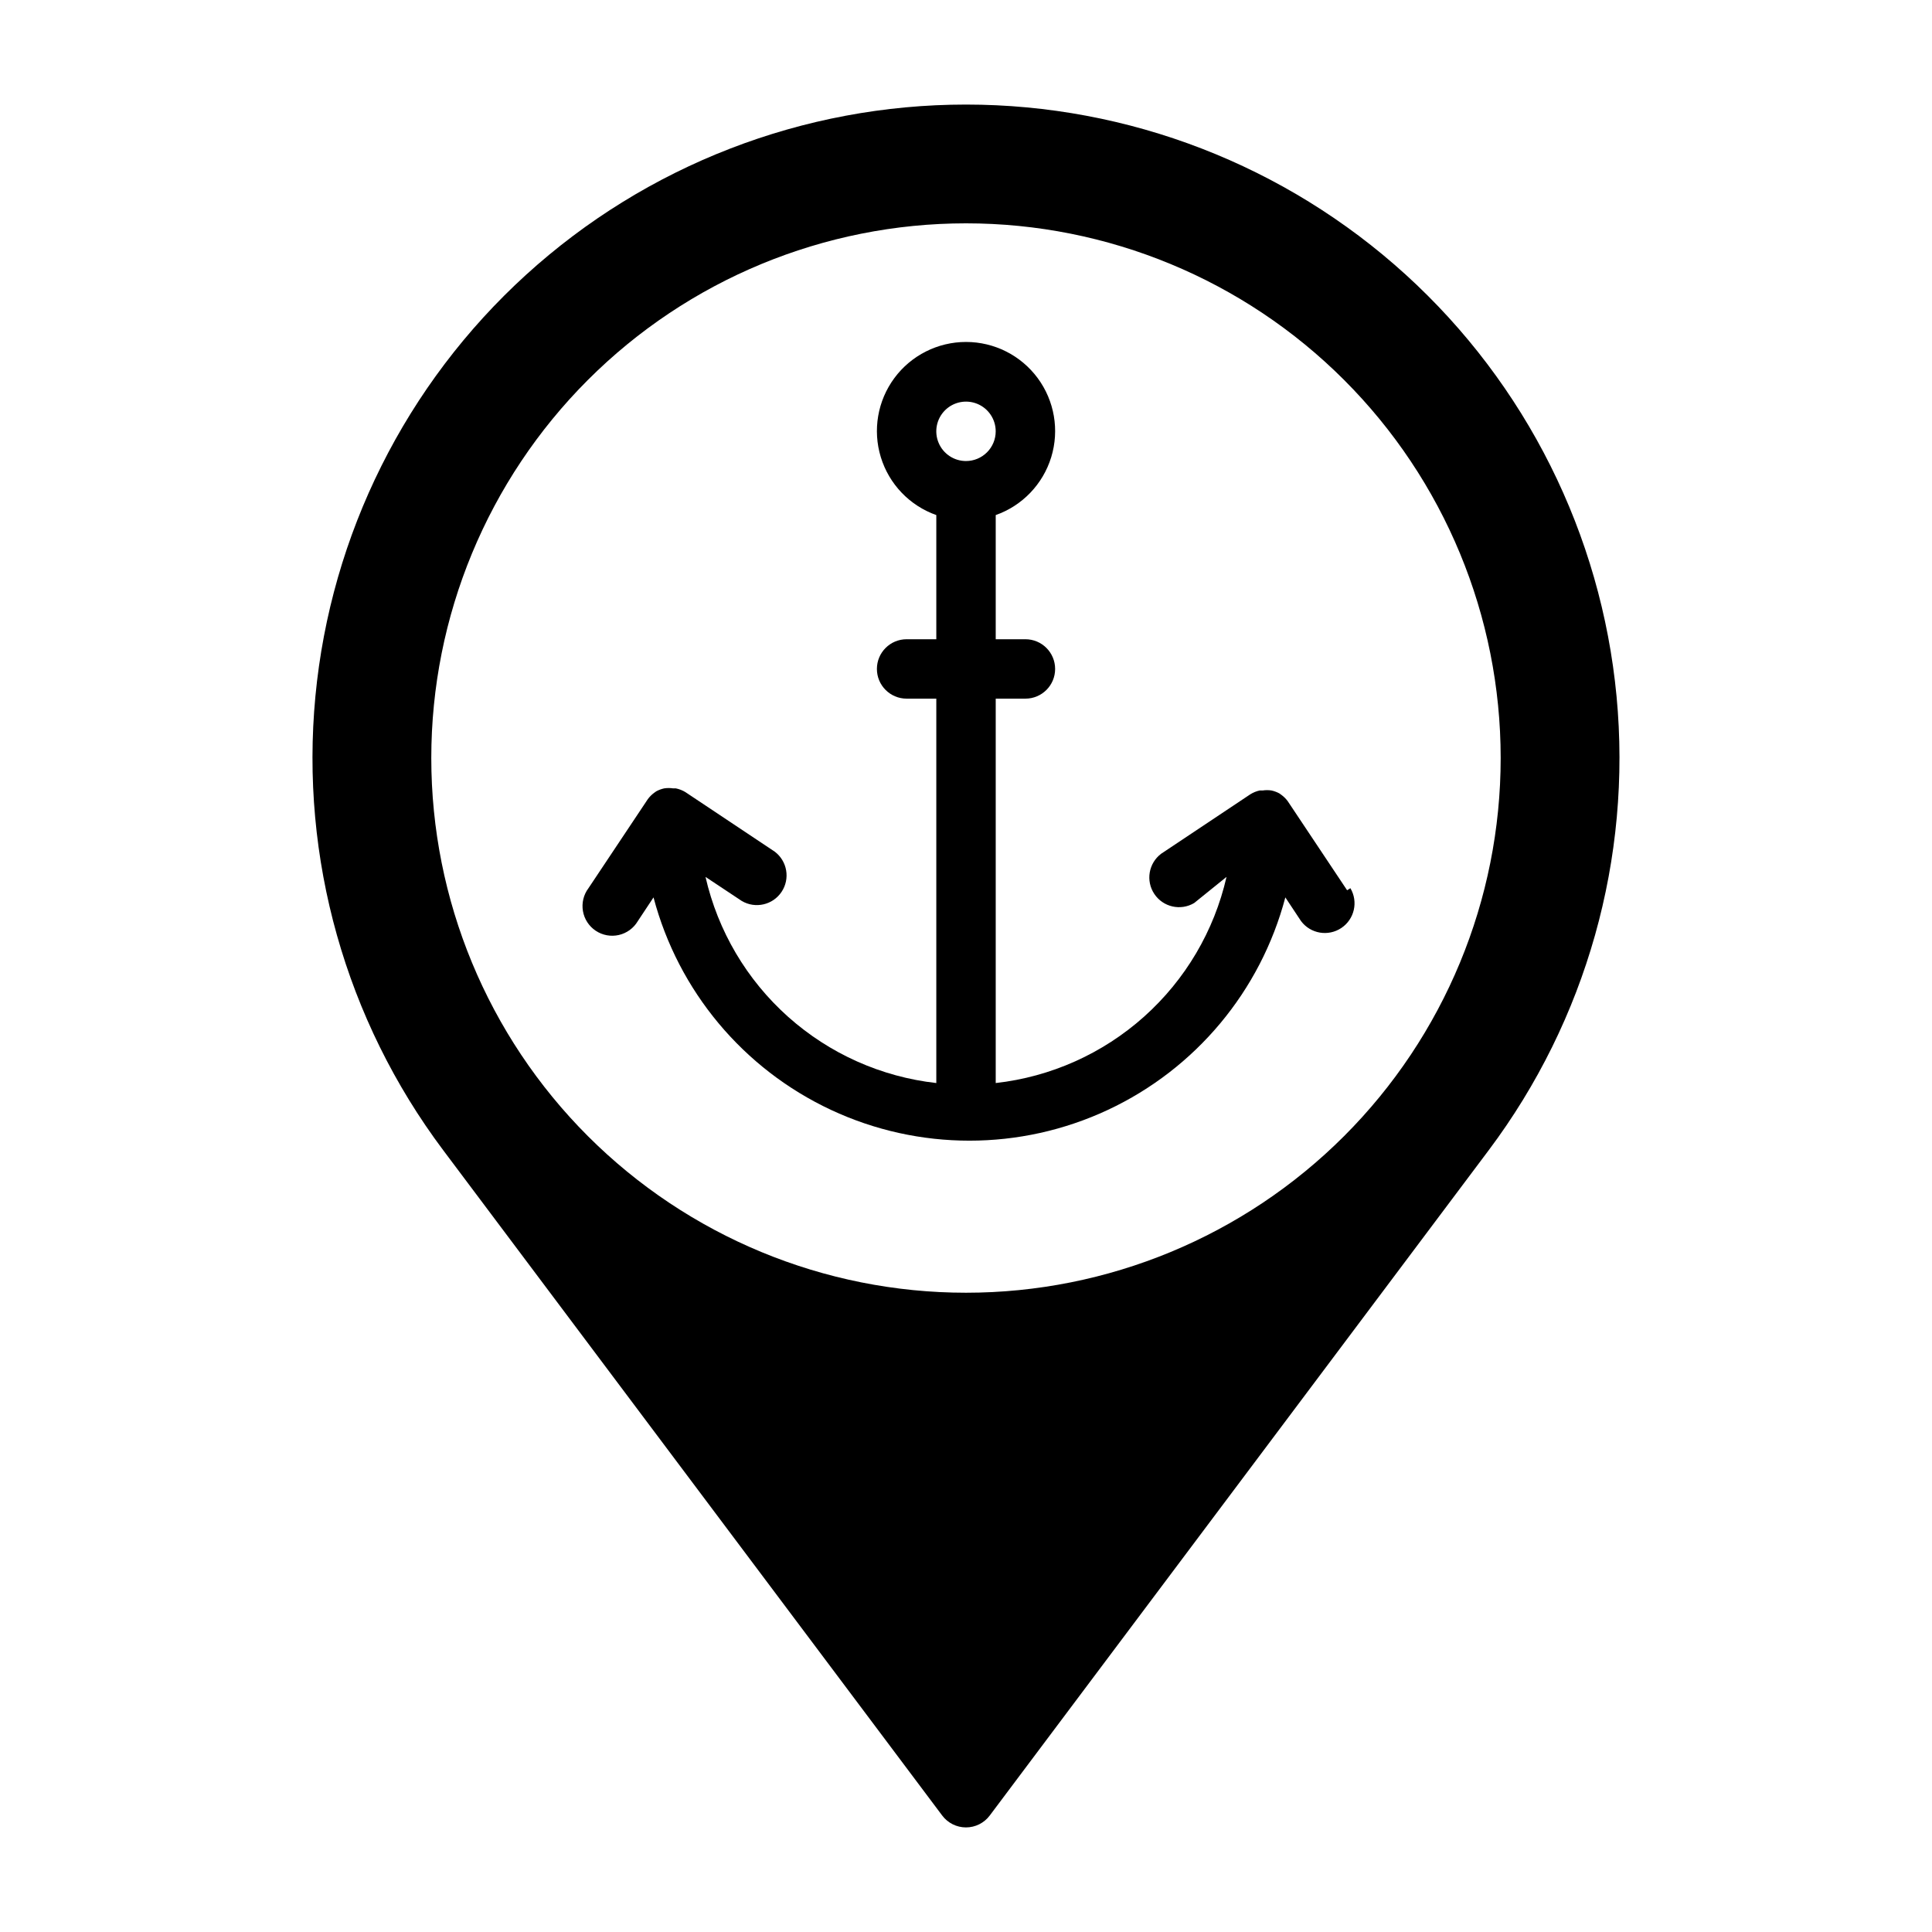
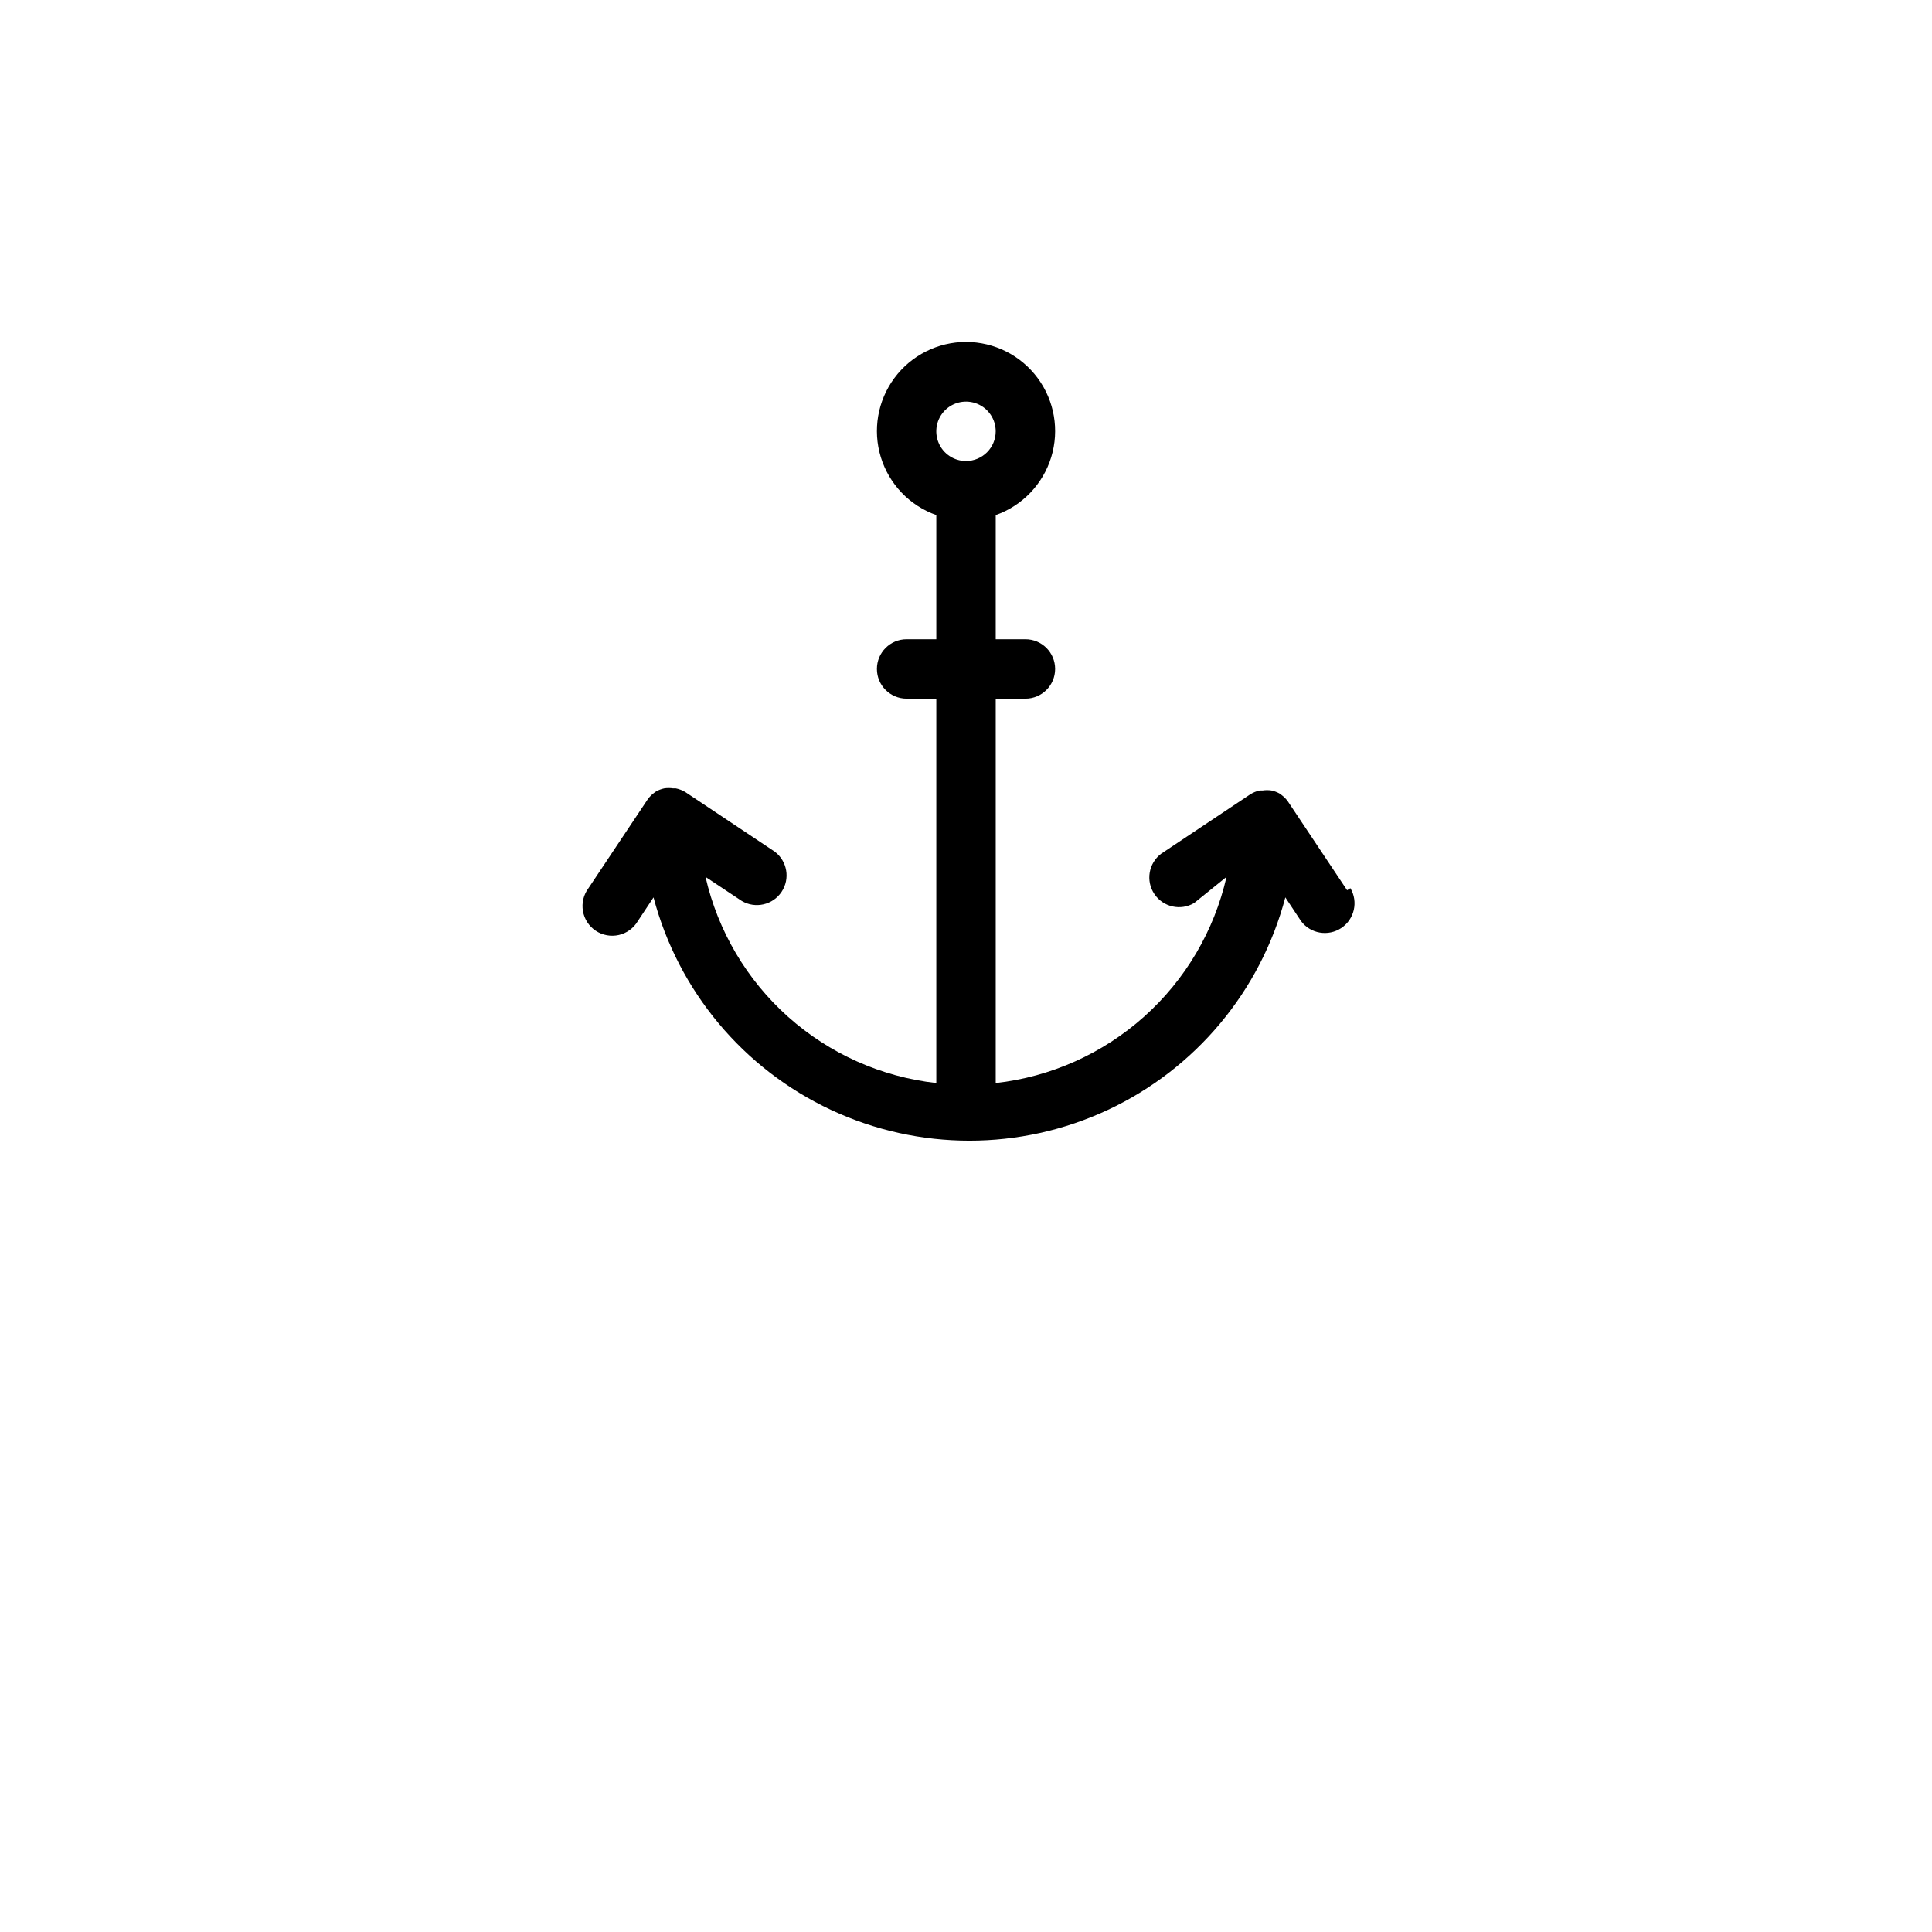
<svg xmlns="http://www.w3.org/2000/svg" fill="#000000" width="800px" height="800px" version="1.1" viewBox="144 144 512 512">
  <g>
-     <path d="m400 171.71c-43.102 0-84.652 16.07-116.54 45.07-31.883 29-51.805 68.848-55.875 111.75-4.074 42.906 8 85.789 33.859 120.27l132.25 176.33c1.488 1.984 3.82 3.152 6.301 3.152 2.477 0 4.809-1.168 6.297-3.152l132.25-176.33c25.859-34.48 37.934-77.363 33.863-120.27-4.074-42.906-23.996-82.754-55.879-111.75s-73.434-45.07-116.53-45.07zm0 314.88v-0.004c-37.582 0-73.621-14.93-100.2-41.5-26.574-26.574-41.504-62.617-41.504-100.2 0-37.582 14.93-73.621 41.504-100.2 26.574-26.574 62.613-41.5 100.2-41.5 37.578 0 73.621 14.926 100.19 41.5 26.574 26.574 41.504 62.613 41.504 100.2 0 37.578-14.93 73.621-41.504 100.2-26.57 26.57-62.613 41.5-100.19 41.5z" />
    <path d="m501 379.93-15.742-23.617c-0.469-0.629-1.023-1.188-1.656-1.652l-0.551-0.395c-0.664-0.363-1.383-0.629-2.125-0.785-0.758-0.113-1.523-0.113-2.281 0h-0.789c-0.891 0.191-1.742 0.535-2.519 1.023l-23.617 15.742h0.004c-3.34 2.512-4.137 7.195-1.812 10.668 2.32 3.473 6.953 4.527 10.551 2.398l8.578-6.926c-3.269 14.324-10.914 27.277-21.875 37.066-10.957 9.785-24.688 15.926-39.289 17.566v-101.87h7.871c4.348 0 7.871-3.523 7.871-7.871s-3.523-7.871-7.871-7.871h-7.871v-32.906c7.059-2.496 12.516-8.191 14.711-15.352 2.191-7.16 0.855-14.938-3.598-20.957-4.453-6.019-11.496-9.57-18.984-9.57s-14.535 3.551-18.988 9.57c-4.453 6.019-5.785 13.797-3.594 20.957 2.191 7.16 7.648 12.855 14.707 15.352v32.906h-7.871c-4.348 0-7.871 3.523-7.871 7.871s3.523 7.871 7.871 7.871h7.871v101.87c-14.602-1.641-28.332-7.781-39.289-17.566-10.961-9.789-18.605-22.742-21.875-37.066l9.605 6.375c3.594 2.129 8.227 1.074 10.547-2.398 2.324-3.473 1.527-8.156-1.812-10.668l-23.617-15.742 0.004-0.004c-0.801-0.492-1.68-0.84-2.598-1.023h-0.711c-0.781-0.117-1.578-0.117-2.359 0-0.742 0.16-1.461 0.426-2.125 0.789l-0.551 0.395c-0.633 0.465-1.188 1.023-1.656 1.652l-15.742 23.617c-1.301 1.727-1.832 3.914-1.469 6.051 0.359 2.133 1.586 4.019 3.383 5.223 1.801 1.203 4.016 1.613 6.125 1.133s3.926-1.809 5.027-3.668l4.172-6.297v-0.004c6.559 24.816 23.785 45.441 47.035 56.316 23.246 10.875 50.121 10.875 73.371 0s40.477-31.5 47.031-56.316l4.172 6.297 0.004 0.004c2.508 3.336 7.191 4.133 10.664 1.809 3.473-2.32 4.527-6.953 2.402-10.547zm-101-113.75c-3.184 0-6.055-1.918-7.273-4.859-1.219-2.945-0.547-6.328 1.707-8.582 2.25-2.25 5.637-2.922 8.578-1.707 2.941 1.219 4.859 4.09 4.859 7.273 0 2.09-0.828 4.09-2.305 5.566-1.477 1.477-3.481 2.309-5.566 2.309z" />
  </g>
</svg>